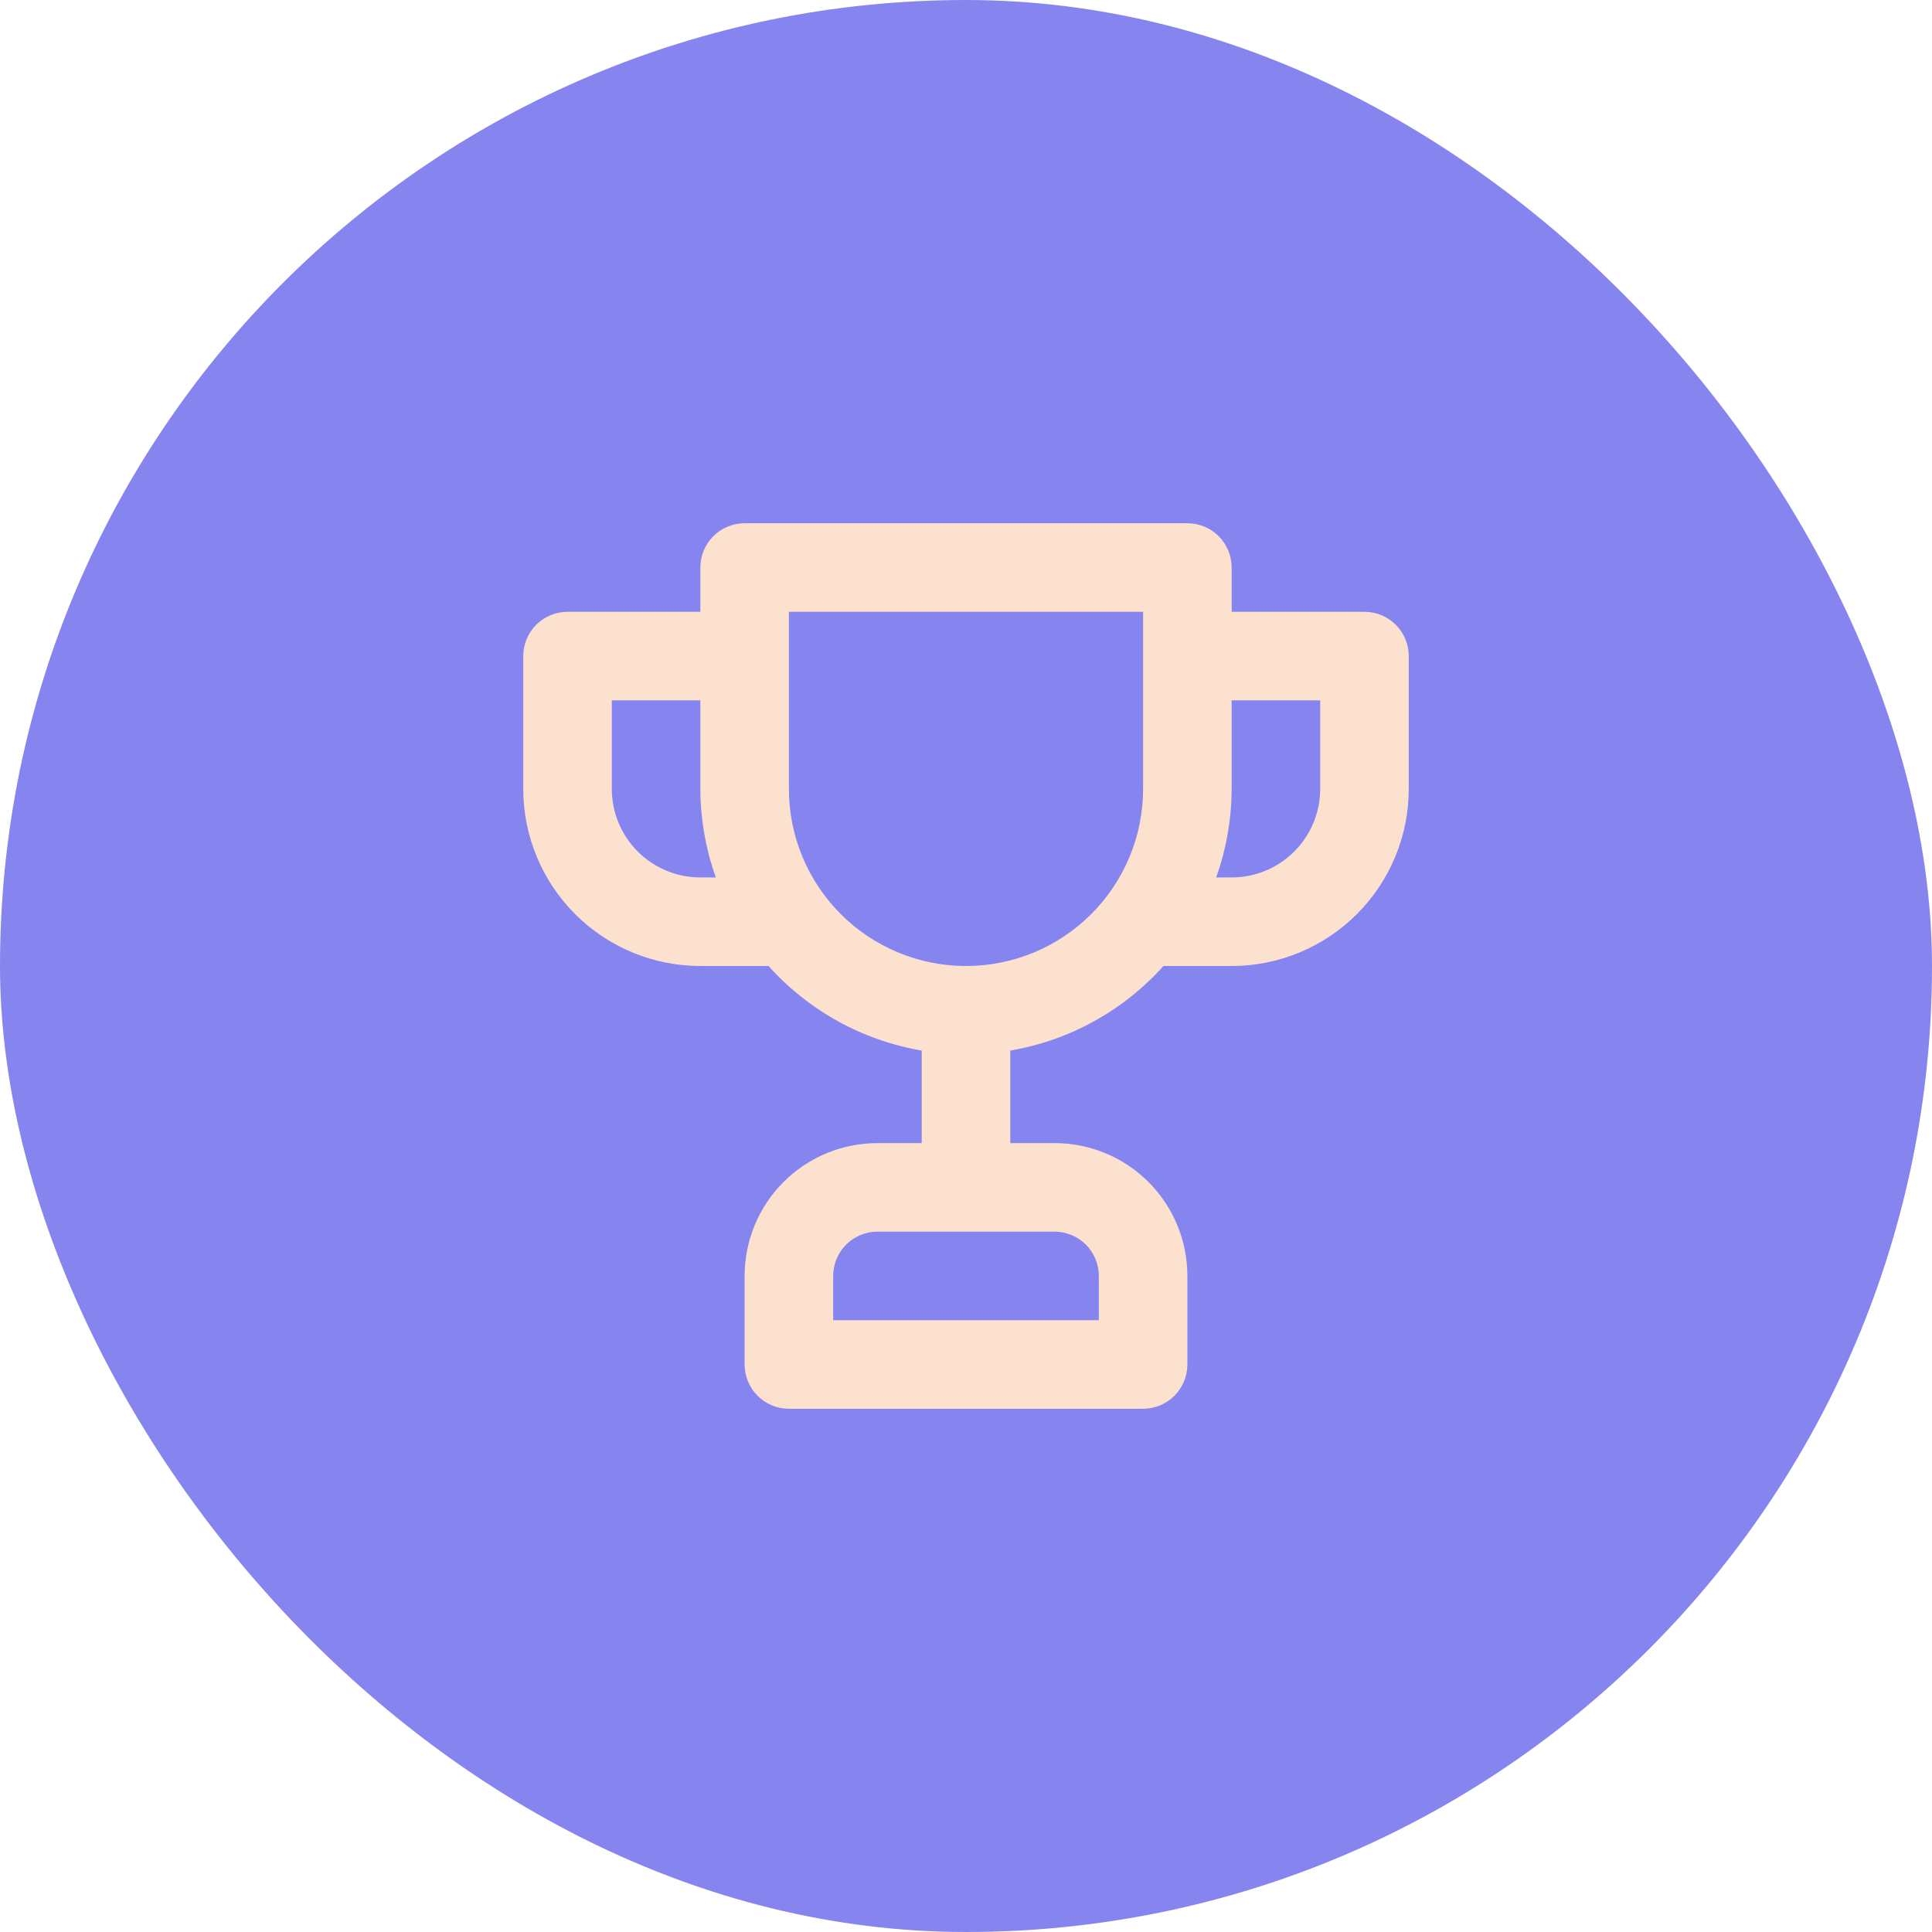
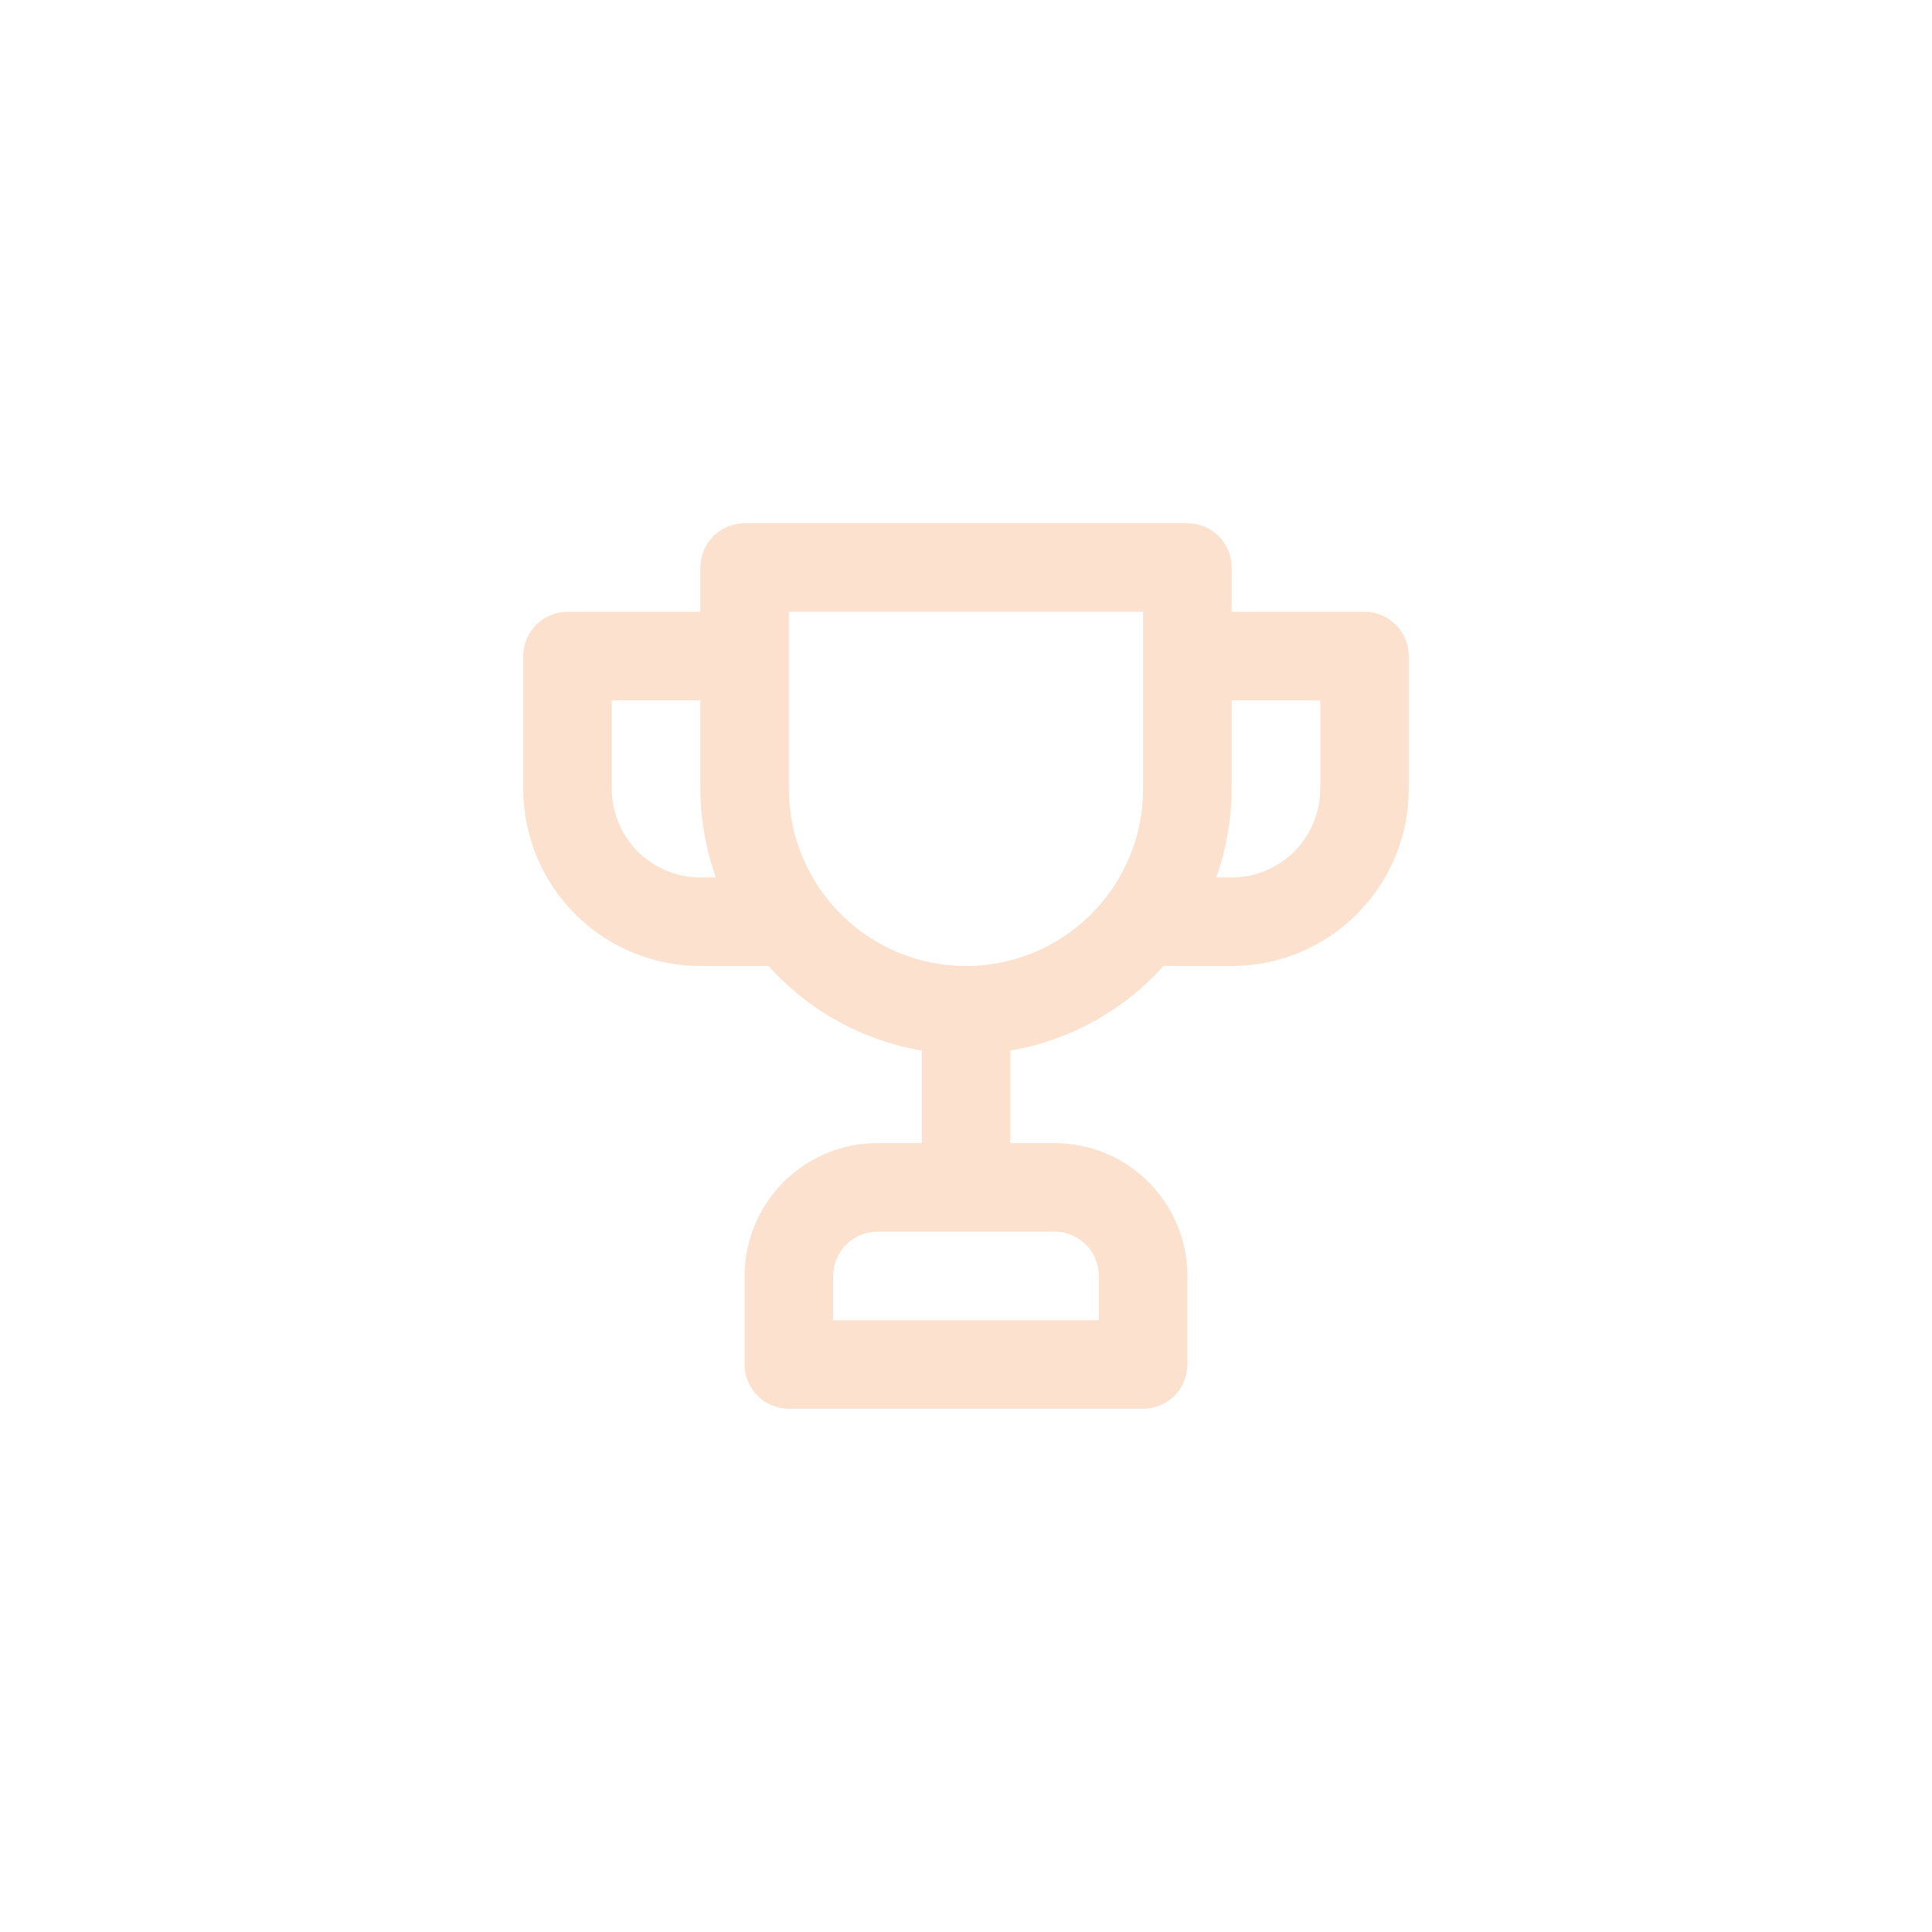
<svg xmlns="http://www.w3.org/2000/svg" width="96" height="96" viewBox="0 0 96 96" fill="none">
-   <rect width="96" height="96" rx="48" fill="#8685F0" />
  <path d="M67.8 30.4H61.2V28.2C61.2 27.616 60.968 27.057 60.556 26.644C60.143 26.232 59.584 26 59 26H37C36.416 26 35.857 26.232 35.444 26.644C35.032 27.057 34.8 27.616 34.8 28.2V30.4H28.2C27.616 30.4 27.057 30.632 26.644 31.044C26.232 31.457 26 32.017 26 32.6V39.2C26 41.534 26.927 43.772 28.578 45.422C30.228 47.073 32.466 48 34.8 48H38.188C40.178 50.22 42.861 51.701 45.8 52.202V56.8H43.6C41.85 56.8 40.171 57.495 38.933 58.733C37.695 59.971 37 61.65 37 63.4V67.8C37 68.383 37.232 68.943 37.644 69.356C38.057 69.768 38.617 70 39.2 70H56.8C57.383 70 57.943 69.768 58.356 69.356C58.768 68.943 59 68.383 59 67.8V63.4C59 61.65 58.305 59.971 57.067 58.733C55.829 57.495 54.15 56.8 52.4 56.8H50.2V52.202C53.139 51.701 55.822 50.22 57.812 48H61.2C63.534 48 65.772 47.073 67.422 45.422C69.073 43.772 70 41.534 70 39.2V32.6C70 32.017 69.768 31.457 69.356 31.044C68.943 30.632 68.383 30.4 67.8 30.4ZM34.8 43.6C33.633 43.6 32.514 43.136 31.689 42.311C30.864 41.486 30.4 40.367 30.4 39.2V34.8H34.8V39.2C34.805 40.7 35.065 42.188 35.57 43.6H34.8ZM52.4 61.2C52.983 61.2 53.543 61.432 53.956 61.844C54.368 62.257 54.6 62.816 54.6 63.4V65.6H41.4V63.4C41.4 62.816 41.632 62.257 42.044 61.844C42.457 61.432 43.017 61.2 43.6 61.2H52.4ZM56.8 39.2C56.8 41.534 55.873 43.772 54.222 45.422C52.572 47.073 50.334 48 48 48C45.666 48 43.428 47.073 41.778 45.422C40.127 43.772 39.2 41.534 39.2 39.2V30.4H56.8V39.2ZM65.6 39.2C65.6 40.367 65.136 41.486 64.311 42.311C63.486 43.136 62.367 43.6 61.2 43.6H60.43C60.935 42.188 61.195 40.7 61.2 39.2V34.8H65.6V39.2Z" fill="#FCE1CF" />
</svg>